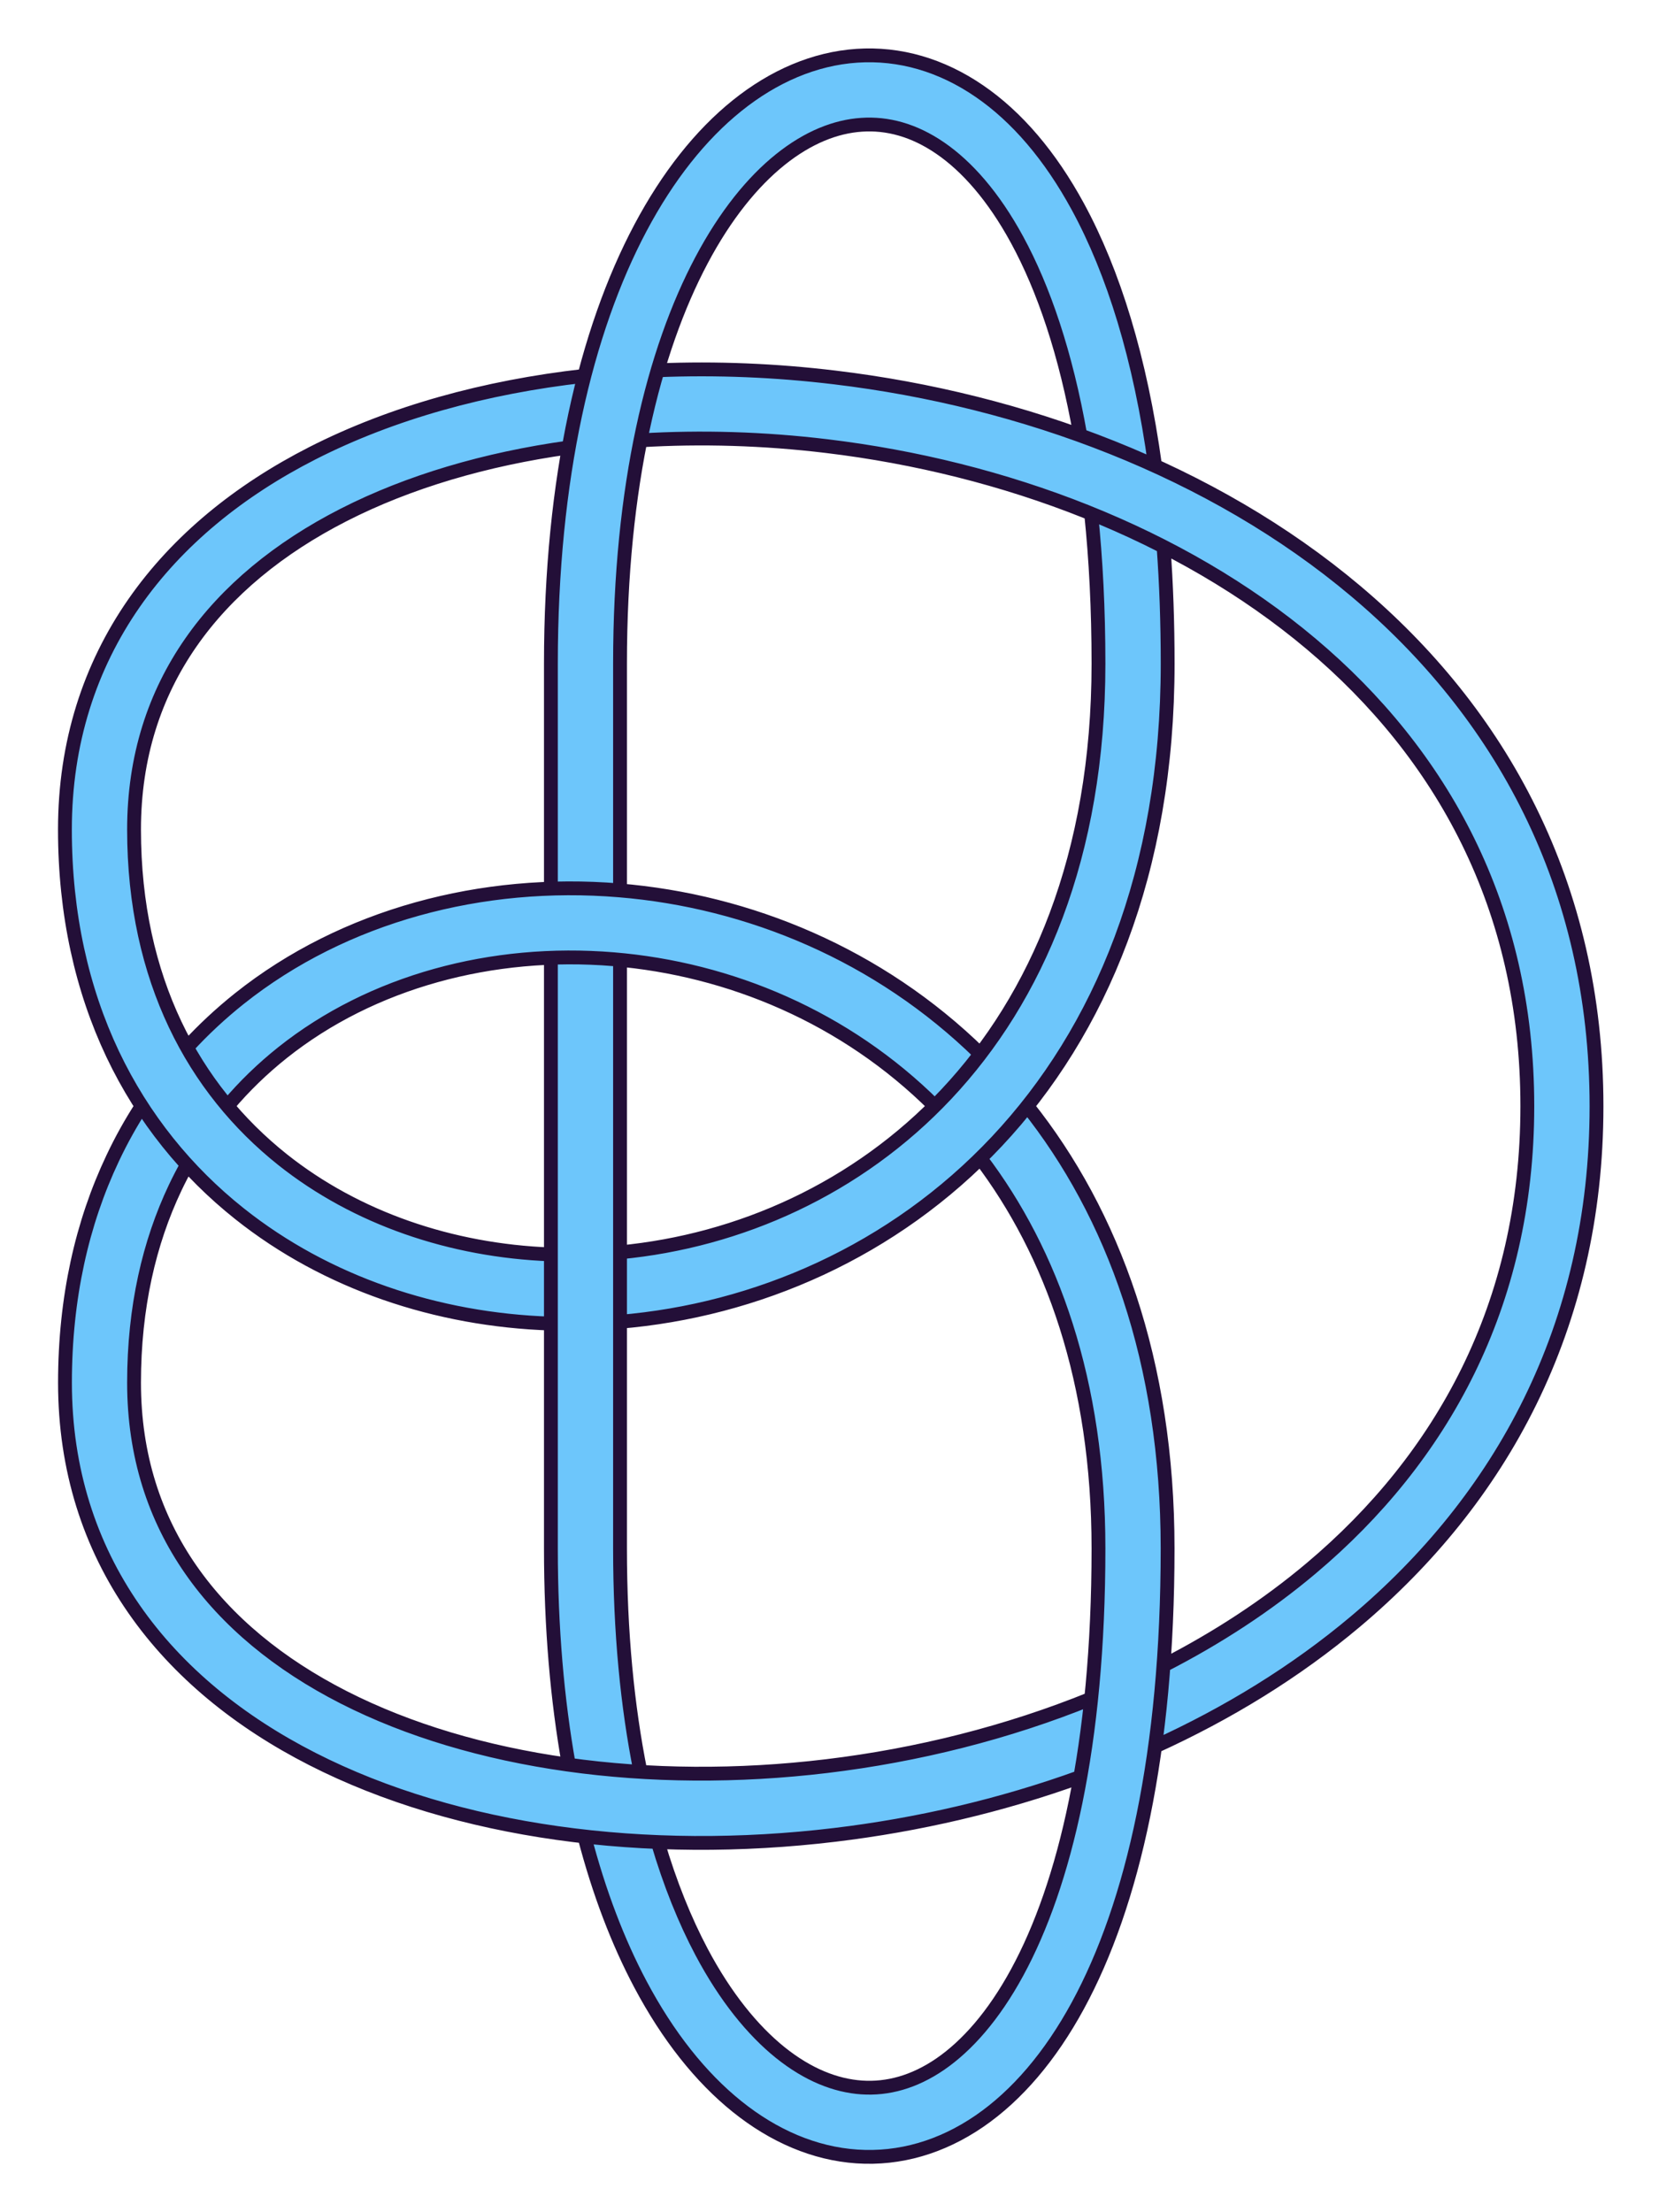
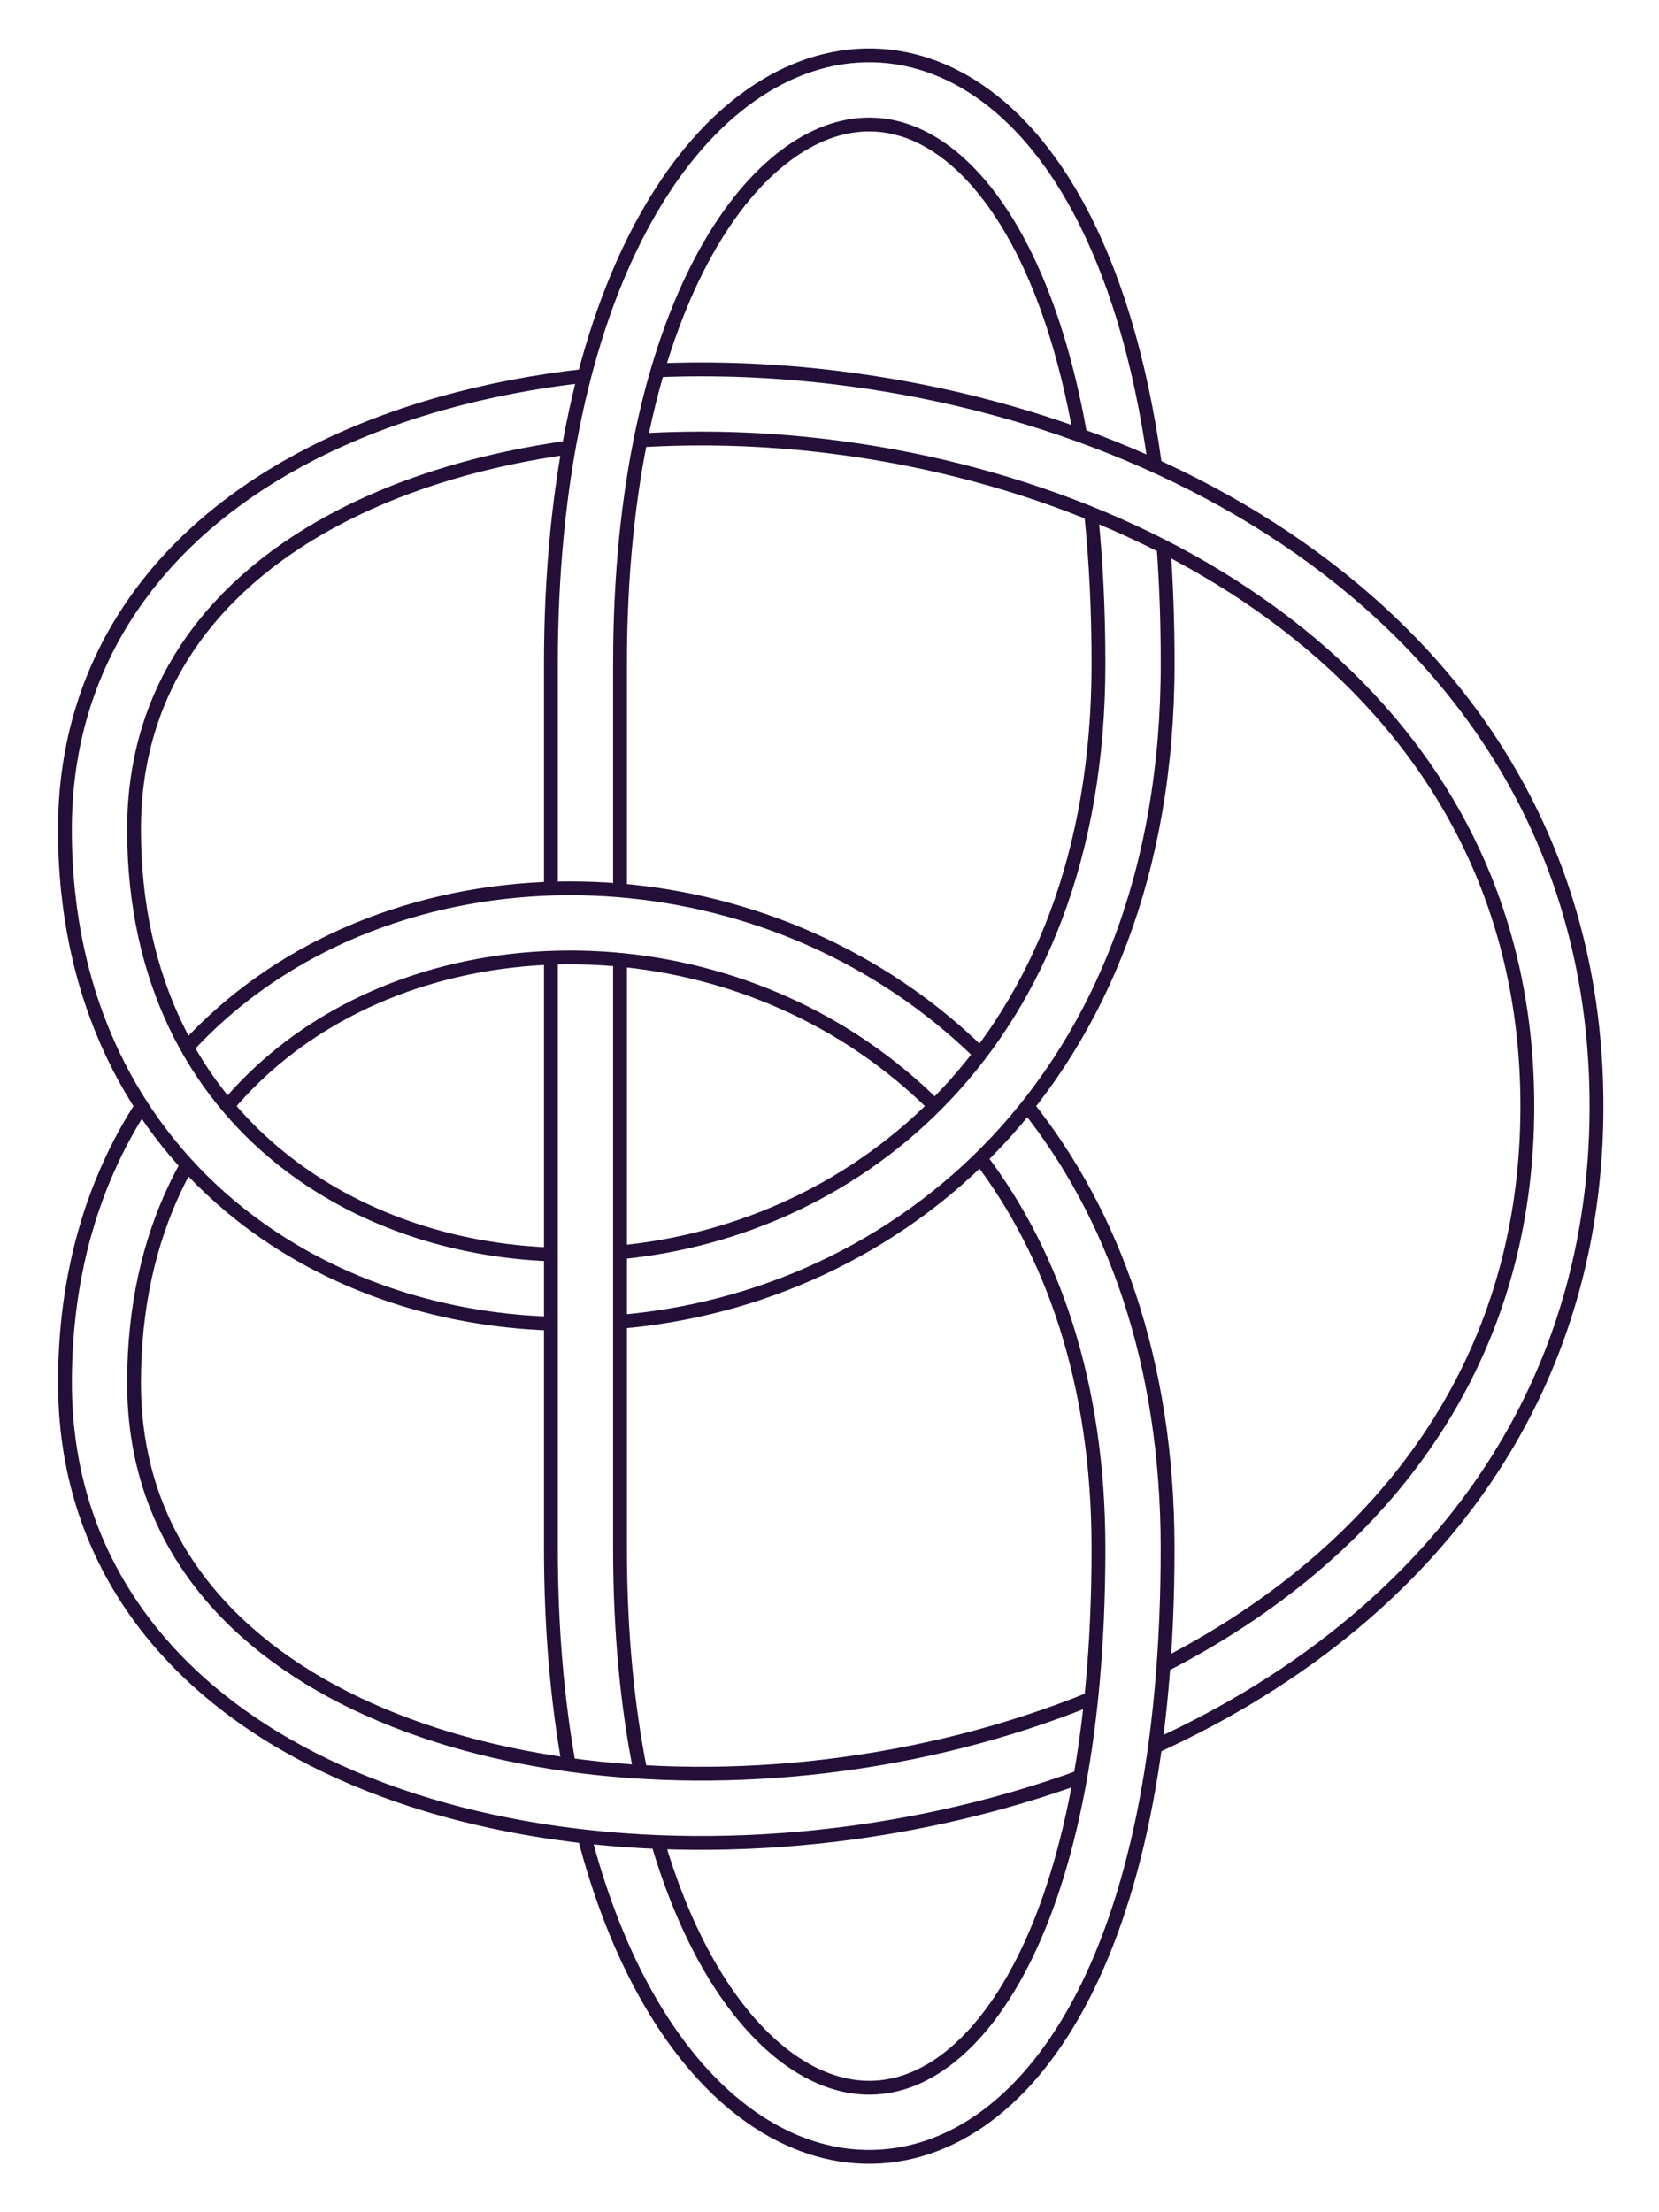
<svg xmlns="http://www.w3.org/2000/svg" width="900" height="1200" viewBox="0 0 30 40">
-   <path style="fill:none;stroke:#6dc6fb;stroke-width:1.25" d="m 10.587,28 c 0,13.155 9.902,14.494 9.902,0 0,-14.494 -18.69,-14.582 -18.69,-3 0,11.582 26.445,10.231 26.445,-5 0,-15.231 -26.445,-16.582 -26.445,-5 0,11.582 18.69,11.494 18.69,-3 0,-14.494 -9.902,-13.155 -9.902,0 z" />
  <path style="fill:none;stroke:#230f38;stroke-width:.25" d="M 9.957,22.681 C 8.159,22.613 6.442,22.027 5.109,20.967 4.304,20.326 3.635,19.511 3.167,18.523 2.699,17.535 2.424,16.362 2.424,15 c 0,-1.322 0.375,-2.443 1.025,-3.379 C 4.102,10.68 5.048,9.905 6.215,9.31 7.393,8.709 8.781,8.301 10.279,8.092 m 1.306,-0.13 c 1.092,-0.066 2.224,-0.033 3.362,0.104 3.212,0.386 6.395,1.583 8.763,3.577 1.181,0.994 2.157,2.185 2.837,3.57 0.68,1.384 1.072,2.977 1.072,4.787 0,1.811 -0.392,3.403 -1.072,4.787 -0.681,1.386 -1.656,2.576 -2.837,3.57 -0.804,0.677 -1.703,1.262 -2.664,1.755 m -1.31,0.6 c -1.519,0.617 -3.15,1.025 -4.788,1.222 C 11.732,32.32 8.558,31.884 6.215,30.69 5.048,30.095 4.102,29.32 3.449,28.379 2.799,27.443 2.424,26.322 2.424,25 c 1.3e-6,-1.362 0.274,-2.535 0.743,-3.523 0.068,-0.144 0.141,-0.284 0.217,-0.42 M 4.119,19.994 c 0.299,-0.355 0.631,-0.675 0.99,-0.961 1.612,-1.283 3.786,-1.871 5.984,-1.689 2.102,0.174 4.197,1.049 5.809,2.654 m 0.828,0.947 c 1.29,1.699 2.134,4.031 2.134,7.054 10e-7,3.564 -0.61,6.083 -1.471,7.666 -0.429,0.789 -0.91,1.327 -1.39,1.657 -0.475,0.326 -0.956,0.454 -1.422,0.422 -0.47,-0.032 -0.97,-0.229 -1.469,-0.629 -0.5,-0.402 -0.992,-1.004 -1.425,-1.82 -0.301,-0.568 -0.571,-1.233 -0.795,-1.994 M 11.58,32.028 C 11.346,30.86 11.212,29.516 11.212,28 V 17.35 m 0,-1.248 V 12 c 0,-3.217 0.606,-5.66 1.474,-7.295 0.433,-0.817 0.925,-1.419 1.425,-1.82 0.499,-0.4 0.999,-0.598 1.469,-0.629 0.466,-0.032 0.947,0.096 1.422,0.422 0.48,0.329 0.961,0.868 1.39,1.657 0.48,0.882 0.881,2.054 1.143,3.536 m 0.196,1.414 C 19.817,10.111 19.864,11.016 19.864,12 c 0,3.482 -1.119,6.047 -2.751,7.784 -1.607,1.711 -3.744,2.654 -5.897,2.86 m -0.02,1.257 c 2.478,-0.205 4.962,-1.274 6.829,-3.261 1.872,-1.994 3.09,-4.875 3.09,-8.64 0,-0.742 -0.025,-1.446 -0.074,-2.112 M 20.887,8.419 C 20.62,6.475 20.132,4.916 19.491,3.737 18.992,2.819 18.39,2.113 17.709,1.647 17.024,1.177 16.267,0.956 15.496,1.008 14.728,1.06 13.99,1.379 13.329,1.91 12.669,2.44 12.077,3.187 11.582,4.119 10.593,5.982 9.962,8.64 9.962,12 v 4.065 m 0,1.251 V 28 c 0,1.432 0.115,2.736 0.323,3.906 m 0.283,1.301 c 0.266,1.02 0.61,1.913 1.014,2.674 0.495,0.932 1.087,1.679 1.747,2.209 0.662,0.532 1.399,0.85 2.167,0.902 0.772,0.052 1.528,-0.168 2.214,-0.638 0.68,-0.467 1.282,-1.172 1.781,-2.09 C 20.487,34.432 21.114,31.683 21.114,28 c -1e-6,-3.383 -0.983,-6.052 -2.54,-8.005 M 17.722,19.052 C 15.894,17.262 13.542,16.292 11.196,16.099 8.722,15.894 6.222,16.55 4.33,18.055 3.994,18.323 3.678,18.616 3.385,18.936 m -0.818,1.057 c -0.195,0.3 -0.372,0.616 -0.529,0.949 -0.554,1.168 -0.863,2.525 -0.863,4.059 0,1.574 0.451,2.944 1.248,4.092 0.793,1.143 1.913,2.043 3.225,2.712 2.616,1.334 6.053,1.78 9.449,1.372 1.499,-0.18 3.004,-0.528 4.44,-1.048 m 1.346,-0.548 c 1.315,-0.598 2.548,-1.352 3.633,-2.266 1.298,-1.093 2.389,-2.417 3.154,-3.975 0.766,-1.56 1.2,-3.341 1.2,-5.338 0,-1.997 -0.434,-3.779 -1.2,-5.338 C 26.904,13.103 25.813,11.78 24.515,10.687 21.924,8.505 18.496,7.233 15.096,6.825 14.026,6.696 12.952,6.652 11.9,6.695 M 10.564,6.796 C 8.772,6.998 7.086,7.463 5.647,8.196 4.335,8.865 3.215,9.766 2.422,10.908 1.625,12.056 1.174,13.426 1.174,15 c 1.5e-6,1.533 0.31,2.891 0.863,4.059 0.554,1.167 1.345,2.132 2.293,2.886 1.576,1.254 3.574,1.919 5.628,1.987" />
</svg>